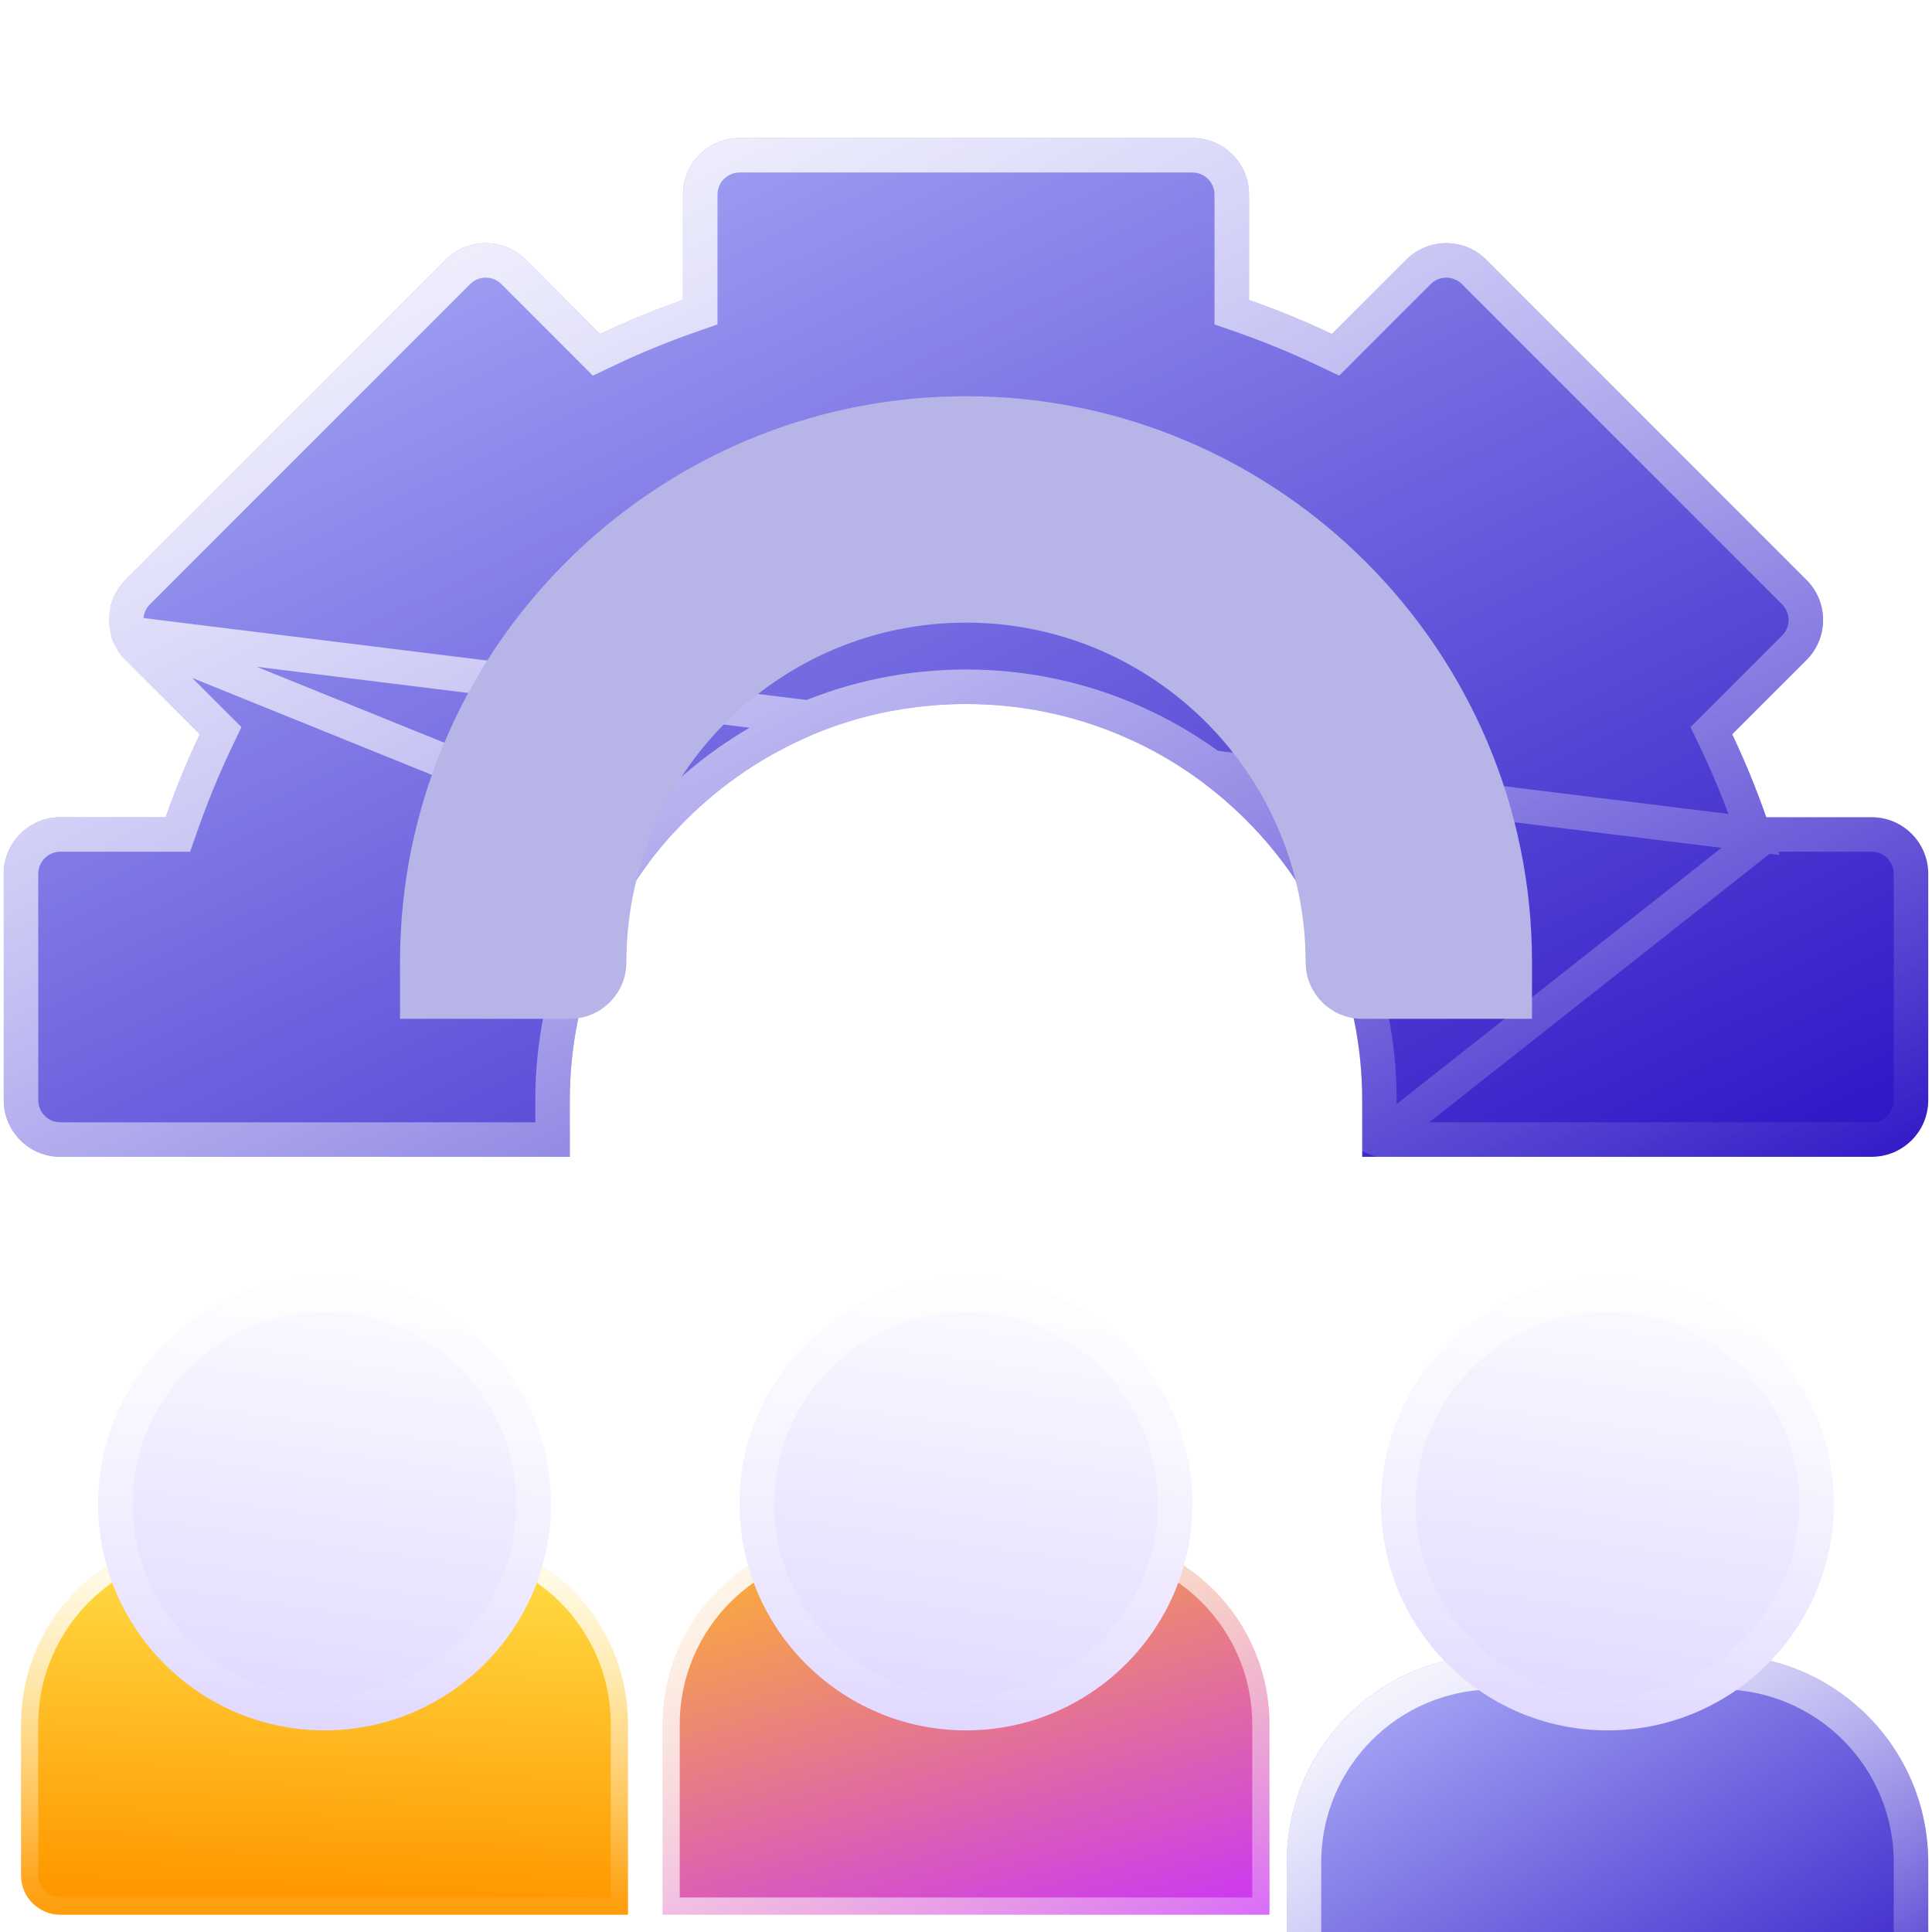
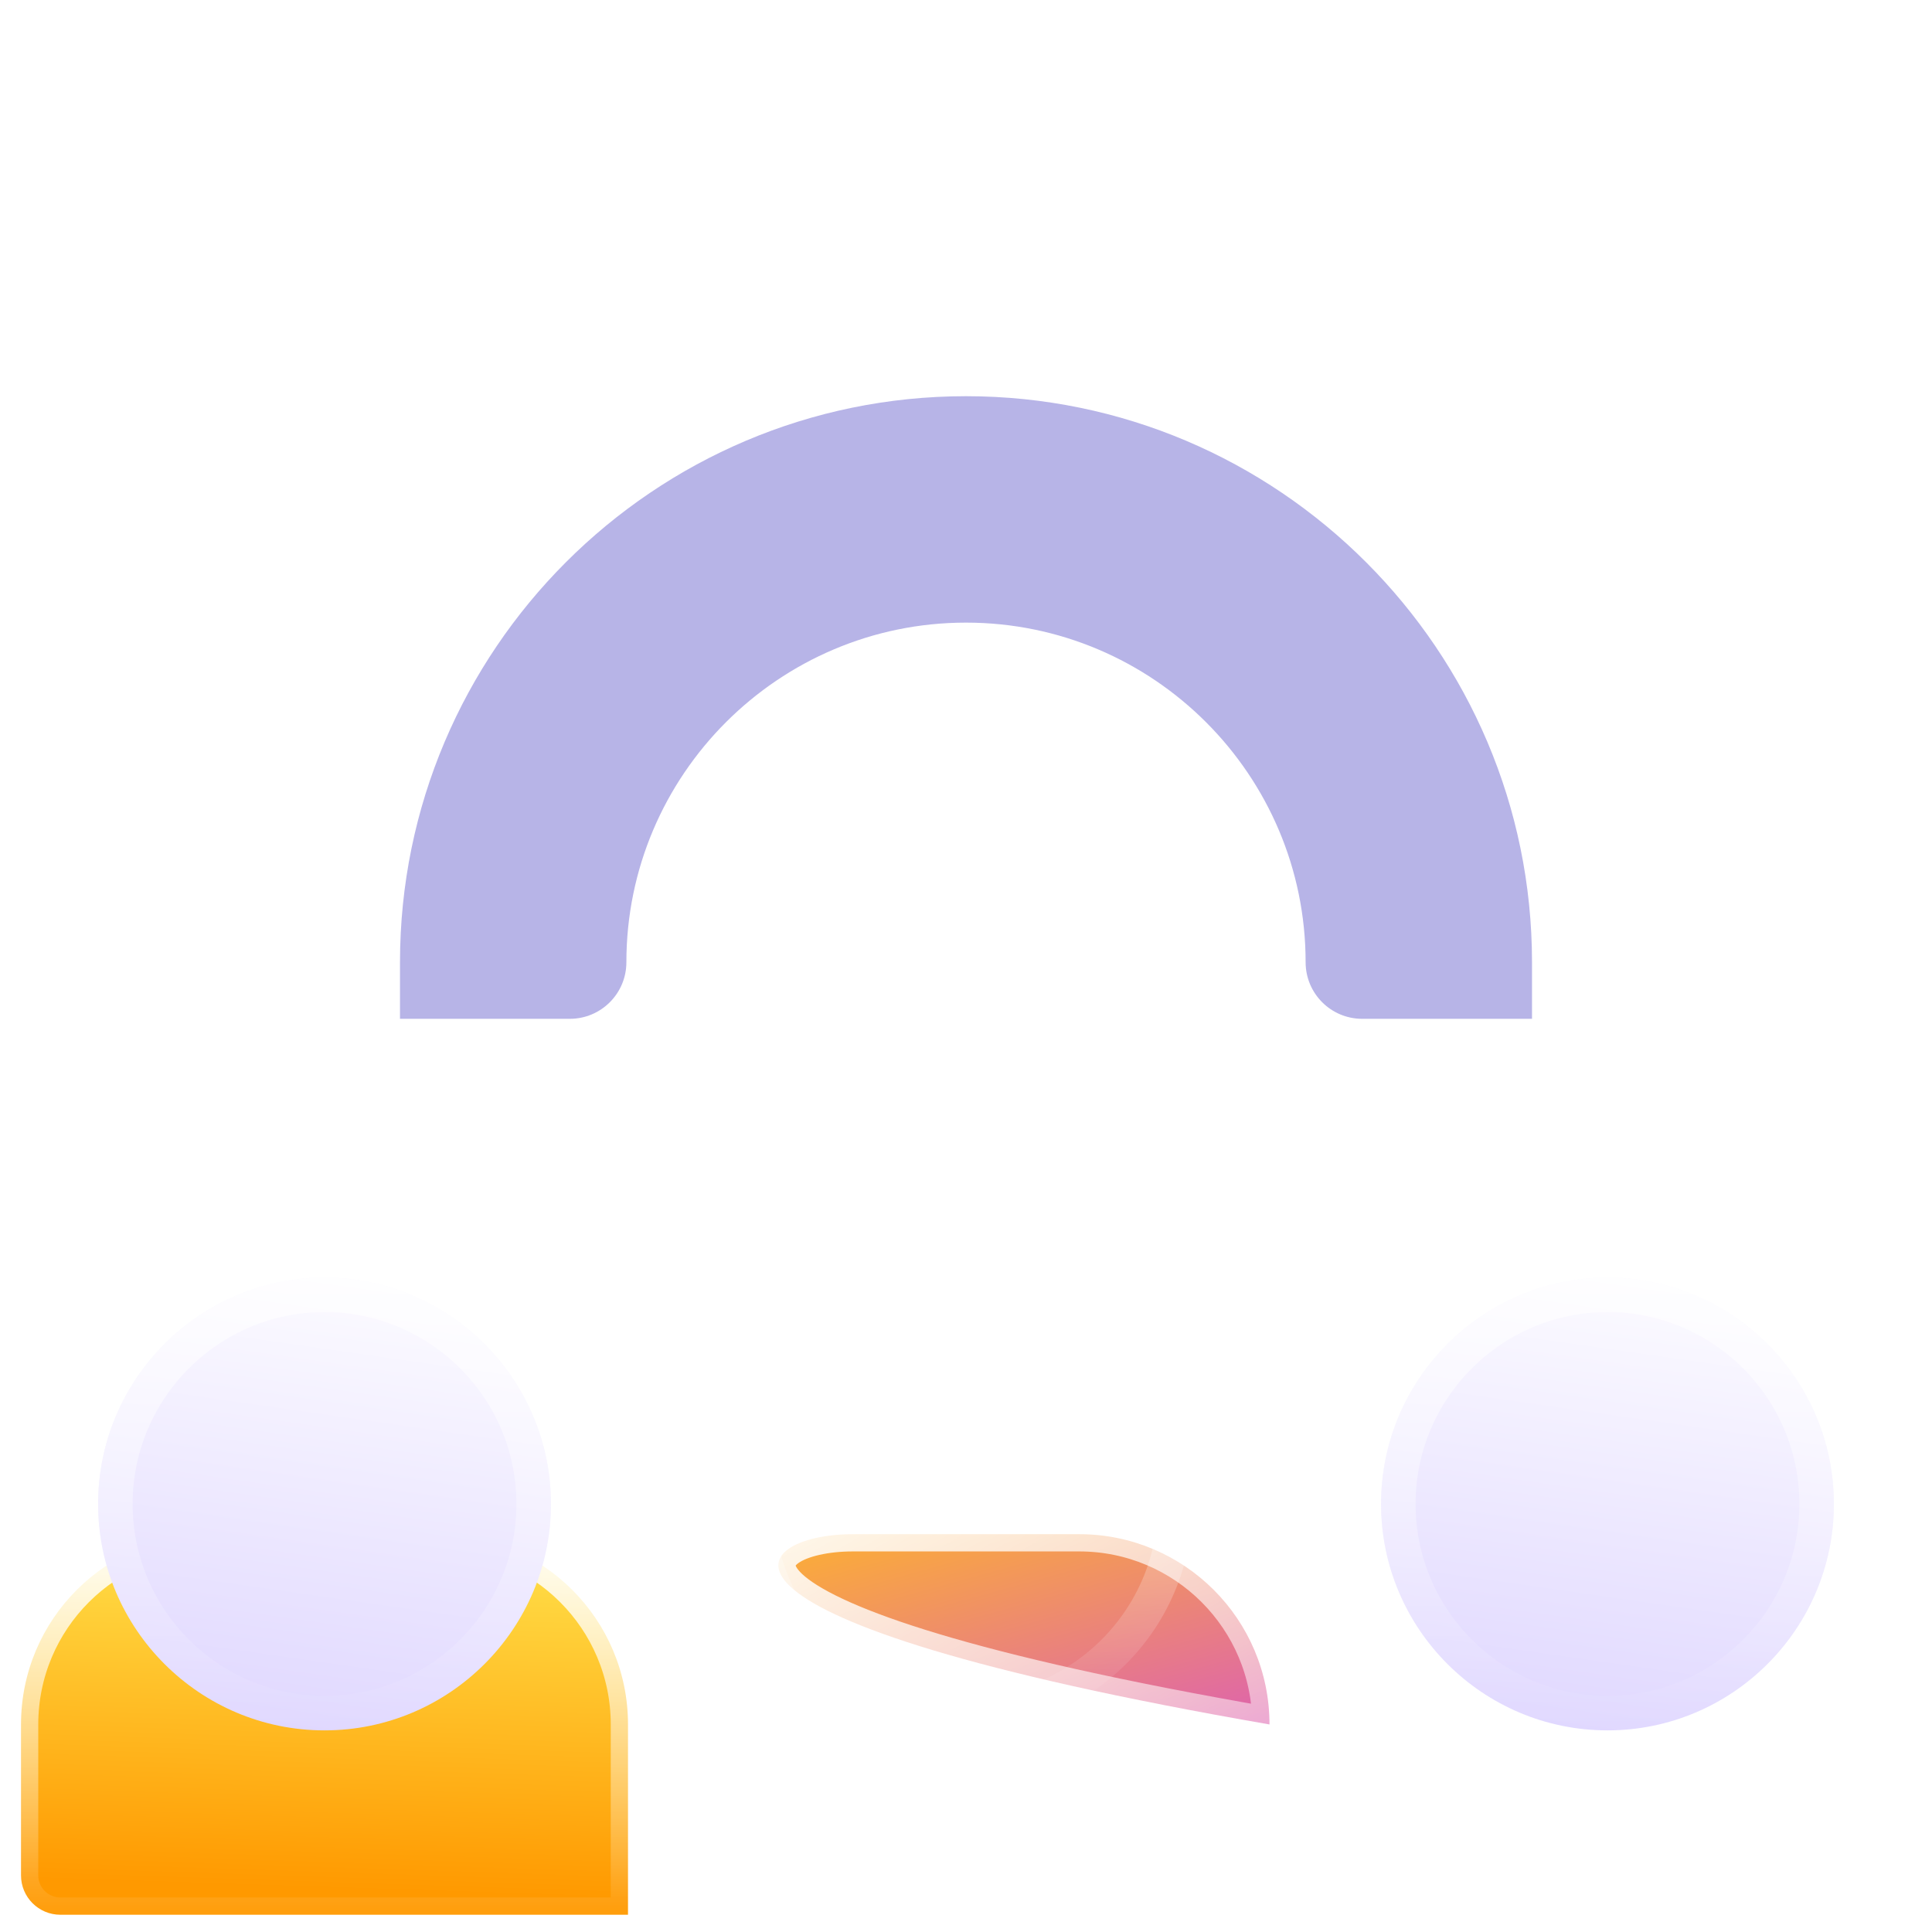
<svg xmlns="http://www.w3.org/2000/svg" width="56" height="56" viewBox="0 0 56 56" fill="none">
  <g clip-path="url(#clip0_180_583)">
    <g filter="url(#filter0_d_180_583)">
-       <path d="M54.25 19.688H51.197C50.907 18.861 50.577 18.058 50.209 17.283L52.362 15.13C52.67 14.822 52.843 14.405 52.843 13.97C52.843 13.534 52.67 13.117 52.362 12.81L43.081 3.529C42.441 2.888 41.402 2.888 40.761 3.529L38.607 5.682C37.833 5.314 37.029 4.984 36.203 4.694V1.641C36.203 0.735 35.469 0 34.562 0H21.438C20.531 0 19.797 0.735 19.797 1.641V4.693C18.971 4.983 18.167 5.314 17.393 5.682L15.239 3.529C14.931 3.221 14.514 3.048 14.079 3.048C13.644 3.048 13.227 3.221 12.919 3.529L3.638 12.809C3.198 13.25 3.034 13.915 3.257 14.535C3.341 14.767 3.483 14.975 3.658 15.149L5.792 17.283C5.423 18.058 5.093 18.862 4.803 19.688H1.75C0.844 19.688 0.109 20.422 0.109 21.328V27.891C0.109 28.797 0.844 29.531 1.75 29.531H16.516V27.891C16.516 21.548 21.657 16.406 28 16.406C34.343 16.406 39.484 21.548 39.484 27.891V29.531H54.25C55.156 29.531 55.891 28.797 55.891 27.891V21.328C55.891 20.422 55.156 19.688 54.25 19.688Z" fill="url(#paint0_linear_180_583)" />
      <path d="M50.843 20.188L50.725 19.853C50.441 19.043 50.117 18.256 49.757 17.498L49.605 17.179L49.855 16.93L52.008 14.776L52.008 14.776C52.222 14.562 52.343 14.272 52.343 13.97C52.343 13.667 52.222 13.377 52.008 13.163L52.008 13.163L42.728 3.882C42.282 3.437 41.56 3.437 41.115 3.882L38.961 6.036L38.712 6.285L38.393 6.134C37.634 5.773 36.847 5.45 36.038 5.165L35.703 5.048V4.694V1.641C35.703 1.011 35.192 0.5 34.562 0.5H21.438C20.808 0.5 20.297 1.011 20.297 1.641V4.693V5.048L19.962 5.165C19.153 5.449 18.366 5.773 17.607 6.134L17.288 6.285L17.039 6.036L14.886 3.882C14.672 3.668 14.381 3.548 14.079 3.548C13.777 3.548 13.486 3.668 13.273 3.882L13.273 3.882L3.992 13.163C3.686 13.469 3.571 13.931 3.727 14.365L50.843 20.188ZM50.843 20.188H51.197M50.843 20.188H51.197M51.197 20.188H54.25C54.88 20.188 55.391 20.698 55.391 21.328V27.891C55.391 28.521 54.88 29.031 54.25 29.031H39.984M51.197 20.188L39.984 29.031M39.984 29.031V27.891C39.984 21.272 34.619 15.906 28 15.906C21.381 15.906 16.016 21.272 16.016 27.891V29.031H1.75C1.12 29.031 0.609 28.521 0.609 27.891V21.328C0.609 20.698 1.12 20.188 1.75 20.188H4.803H5.157L5.275 19.853C5.559 19.044 5.883 18.256 6.243 17.498L6.395 17.179L6.145 16.93L4.011 14.796C3.879 14.664 3.782 14.517 3.727 14.365L39.984 29.031Z" stroke="url(#paint1_linear_180_583)" />
    </g>
    <path d="M44.406 27.891C44.406 18.844 37.046 11.484 28 11.484C18.954 11.484 11.594 18.844 11.594 27.891V29.531H16.516C17.422 29.531 18.156 28.797 18.156 27.891C18.156 22.463 22.572 18.047 28 18.047C33.428 18.047 37.844 22.463 37.844 27.891C37.844 28.797 38.578 29.531 39.484 29.531H44.406V27.891Z" fill="#B7B4E7" />
    <path d="M6.125 44.469H12.688C15.734 44.469 18.203 46.938 18.203 49.984V55.5H1.75C1.12 55.5 0.609 54.989 0.609 54.359V49.984C0.609 46.938 3.079 44.469 6.125 44.469Z" fill="url(#paint2_linear_180_583)" stroke="url(#paint3_linear_180_583)" />
    <g filter="url(#filter1_d_180_583)">
      <path d="M9.406 46.156C5.788 46.156 2.844 43.212 2.844 39.594C2.844 35.975 5.788 33.031 9.406 33.031C13.025 33.031 15.969 35.975 15.969 39.594C15.969 43.212 13.025 46.156 9.406 46.156Z" fill="url(#paint4_linear_180_583)" />
      <path d="M9.406 45.656C6.064 45.656 3.344 42.936 3.344 39.594C3.344 36.251 6.064 33.531 9.406 33.531C12.749 33.531 15.469 36.251 15.469 39.594C15.469 42.936 12.749 45.656 9.406 45.656Z" stroke="url(#paint5_linear_180_583)" />
    </g>
-     <path d="M24.719 44.469H31.281C34.328 44.469 36.797 46.938 36.797 49.984V55.5H19.203V49.984C19.203 46.938 21.672 44.469 24.719 44.469Z" fill="url(#paint6_linear_180_583)" stroke="url(#paint7_linear_180_583)" />
+     <path d="M24.719 44.469H31.281C34.328 44.469 36.797 46.938 36.797 49.984V55.5V49.984C19.203 46.938 21.672 44.469 24.719 44.469Z" fill="url(#paint6_linear_180_583)" stroke="url(#paint7_linear_180_583)" />
    <g filter="url(#filter2_d_180_583)">
-       <path d="M28 46.156C24.381 46.156 21.438 43.212 21.438 39.594C21.438 35.975 24.381 33.031 28 33.031C31.619 33.031 34.562 35.975 34.562 39.594C34.562 43.212 31.619 46.156 28 46.156Z" fill="url(#paint8_linear_180_583)" />
      <path d="M28 45.656C24.658 45.656 21.938 42.936 21.938 39.594C21.938 36.251 24.658 33.531 28 33.531C31.342 33.531 34.062 36.251 34.062 39.594C34.062 42.936 31.342 45.656 28 45.656Z" stroke="url(#paint9_linear_180_583)" />
    </g>
    <g filter="url(#filter3_d_180_583)">
-       <path d="M49.875 43.969H43.312C39.99 43.969 37.297 46.662 37.297 49.984V56H54.25C55.156 56 55.891 55.265 55.891 54.359V49.984C55.891 46.662 53.197 43.969 49.875 43.969Z" fill="url(#paint10_linear_180_583)" />
      <path d="M43.312 44.469H49.875C52.921 44.469 55.391 46.938 55.391 49.984V54.359C55.391 54.989 54.88 55.5 54.25 55.5H37.797V49.984C37.797 46.938 40.266 44.469 43.312 44.469Z" stroke="url(#paint11_linear_180_583)" />
    </g>
    <g filter="url(#filter4_d_180_583)">
      <path d="M46.594 46.156C42.975 46.156 40.031 43.212 40.031 39.594C40.031 35.975 42.975 33.031 46.594 33.031C50.212 33.031 53.156 35.975 53.156 39.594C53.156 43.212 50.212 46.156 46.594 46.156Z" fill="url(#paint12_linear_180_583)" />
      <path d="M46.594 45.656C43.251 45.656 40.531 42.936 40.531 39.594C40.531 36.251 43.251 33.531 46.594 33.531C49.936 33.531 52.656 36.251 52.656 39.594C52.656 42.936 49.936 45.656 46.594 45.656Z" stroke="url(#paint13_linear_180_583)" />
    </g>
  </g>
  <defs>
    <filter id="filter0_d_180_583" x="-4.891" y="-1" width="65.781" height="39.531" filterUnits="userSpaceOnUse" color-interpolation-filters="sRGB">
      <feFlood flood-opacity="0" result="BackgroundImageFix" />
      <feColorMatrix in="SourceAlpha" type="matrix" values="0 0 0 0 0 0 0 0 0 0 0 0 0 0 0 0 0 0 127 0" result="hardAlpha" />
      <feOffset dy="4" />
      <feGaussianBlur stdDeviation="2.5" />
      <feComposite in2="hardAlpha" operator="out" />
      <feColorMatrix type="matrix" values="0 0 0 0 0.002 0 0 0 0 0.026 0 0 0 0 0.237 0 0 0 0.5 0" />
      <feBlend mode="normal" in2="BackgroundImageFix" result="effect1_dropShadow_180_583" />
      <feBlend mode="normal" in="SourceGraphic" in2="effect1_dropShadow_180_583" result="shape" />
    </filter>
    <filter id="filter1_d_180_583" x="-1.156" y="33.031" width="21.125" height="21.125" filterUnits="userSpaceOnUse" color-interpolation-filters="sRGB">
      <feFlood flood-opacity="0" result="BackgroundImageFix" />
      <feColorMatrix in="SourceAlpha" type="matrix" values="0 0 0 0 0 0 0 0 0 0 0 0 0 0 0 0 0 0 127 0" result="hardAlpha" />
      <feOffset dy="4" />
      <feGaussianBlur stdDeviation="2" />
      <feComposite in2="hardAlpha" operator="out" />
      <feColorMatrix type="matrix" values="0 0 0 0 0 0 0 0 0 0 0 0 0 0 0 0 0 0 0.25 0" />
      <feBlend mode="normal" in2="BackgroundImageFix" result="effect1_dropShadow_180_583" />
      <feBlend mode="normal" in="SourceGraphic" in2="effect1_dropShadow_180_583" result="shape" />
    </filter>
    <filter id="filter2_d_180_583" x="17.438" y="33.031" width="21.125" height="21.125" filterUnits="userSpaceOnUse" color-interpolation-filters="sRGB">
      <feFlood flood-opacity="0" result="BackgroundImageFix" />
      <feColorMatrix in="SourceAlpha" type="matrix" values="0 0 0 0 0 0 0 0 0 0 0 0 0 0 0 0 0 0 127 0" result="hardAlpha" />
      <feOffset dy="4" />
      <feGaussianBlur stdDeviation="2" />
      <feComposite in2="hardAlpha" operator="out" />
      <feColorMatrix type="matrix" values="0 0 0 0 0 0 0 0 0 0 0 0 0 0 0 0 0 0 0.25 0" />
      <feBlend mode="normal" in2="BackgroundImageFix" result="effect1_dropShadow_180_583" />
      <feBlend mode="normal" in="SourceGraphic" in2="effect1_dropShadow_180_583" result="shape" />
    </filter>
    <filter id="filter3_d_180_583" x="32.297" y="42.969" width="28.594" height="22.031" filterUnits="userSpaceOnUse" color-interpolation-filters="sRGB">
      <feFlood flood-opacity="0" result="BackgroundImageFix" />
      <feColorMatrix in="SourceAlpha" type="matrix" values="0 0 0 0 0 0 0 0 0 0 0 0 0 0 0 0 0 0 127 0" result="hardAlpha" />
      <feOffset dy="4" />
      <feGaussianBlur stdDeviation="2.5" />
      <feComposite in2="hardAlpha" operator="out" />
      <feColorMatrix type="matrix" values="0 0 0 0 0.002 0 0 0 0 0.026 0 0 0 0 0.237 0 0 0 0.5 0" />
      <feBlend mode="normal" in2="BackgroundImageFix" result="effect1_dropShadow_180_583" />
      <feBlend mode="normal" in="SourceGraphic" in2="effect1_dropShadow_180_583" result="shape" />
    </filter>
    <filter id="filter4_d_180_583" x="36.031" y="33.031" width="21.125" height="21.125" filterUnits="userSpaceOnUse" color-interpolation-filters="sRGB">
      <feFlood flood-opacity="0" result="BackgroundImageFix" />
      <feColorMatrix in="SourceAlpha" type="matrix" values="0 0 0 0 0 0 0 0 0 0 0 0 0 0 0 0 0 0 127 0" result="hardAlpha" />
      <feOffset dy="4" />
      <feGaussianBlur stdDeviation="2" />
      <feComposite in2="hardAlpha" operator="out" />
      <feColorMatrix type="matrix" values="0 0 0 0 0 0 0 0 0 0 0 0 0 0 0 0 0 0 0.25 0" />
      <feBlend mode="normal" in2="BackgroundImageFix" result="effect1_dropShadow_180_583" />
      <feBlend mode="normal" in="SourceGraphic" in2="effect1_dropShadow_180_583" result="shape" />
    </filter>
    <linearGradient id="paint0_linear_180_583" x1="0.288" y1="-0.068" x2="21.948" y2="45.021" gradientUnits="userSpaceOnUse">
      <stop stop-color="#B6BAFB" />
      <stop offset="1" stop-color="#2D15C5" />
    </linearGradient>
    <linearGradient id="paint1_linear_180_583" x1="-0.045" y1="-0.733" x2="22.789" y2="46.757" gradientUnits="userSpaceOnUse">
      <stop stop-color="white" />
      <stop offset="1" stop-color="white" stop-opacity="0" />
    </linearGradient>
    <linearGradient id="paint2_linear_180_583" x1="9.561" y1="54.76" x2="9.963" y2="42.604" gradientUnits="userSpaceOnUse">
      <stop stop-color="#FF9900" />
      <stop offset="1" stop-color="#FFEE58" />
    </linearGradient>
    <linearGradient id="paint3_linear_180_583" x1="9.406" y1="43.969" x2="9.406" y2="56" gradientUnits="userSpaceOnUse">
      <stop stop-color="white" />
      <stop offset="1" stop-color="white" stop-opacity="0" />
    </linearGradient>
    <linearGradient id="paint4_linear_180_583" x1="9.955" y1="31.578" x2="7.668" y2="47.533" gradientUnits="userSpaceOnUse">
      <stop stop-color="white" />
      <stop offset="1" stop-color="#DDD4FF" />
    </linearGradient>
    <linearGradient id="paint5_linear_180_583" x1="9.406" y1="33.031" x2="9.406" y2="46.156" gradientUnits="userSpaceOnUse">
      <stop stop-color="white" stop-opacity="0.65" />
      <stop offset="1" stop-color="white" stop-opacity="0" />
    </linearGradient>
    <linearGradient id="paint6_linear_180_583" x1="37.177" y1="56.207" x2="32.962" y2="40.977" gradientUnits="userSpaceOnUse">
      <stop offset="0.021" stop-color="#C930FF" />
      <stop offset="1" stop-color="#FFB629" />
    </linearGradient>
    <linearGradient id="paint7_linear_180_583" x1="18.652" y1="43.67" x2="29.057" y2="61.376" gradientUnits="userSpaceOnUse">
      <stop stop-color="white" />
      <stop offset="1" stop-color="white" stop-opacity="0.23" />
    </linearGradient>
    <linearGradient id="paint8_linear_180_583" x1="28.549" y1="31.578" x2="26.262" y2="47.533" gradientUnits="userSpaceOnUse">
      <stop stop-color="white" />
      <stop offset="1" stop-color="#DDD4FF" />
    </linearGradient>
    <linearGradient id="paint9_linear_180_583" x1="28" y1="33.031" x2="28" y2="46.156" gradientUnits="userSpaceOnUse">
      <stop stop-color="white" stop-opacity="0.65" />
      <stop offset="1" stop-color="white" stop-opacity="0" />
    </linearGradient>
    <linearGradient id="paint10_linear_180_583" x1="37.356" y1="43.941" x2="47.228" y2="60.754" gradientUnits="userSpaceOnUse">
      <stop stop-color="#B6BAFB" />
      <stop offset="1" stop-color="#2D15C5" />
    </linearGradient>
    <linearGradient id="paint11_linear_180_583" x1="37.246" y1="43.67" x2="47.651" y2="61.376" gradientUnits="userSpaceOnUse">
      <stop stop-color="white" />
      <stop offset="1" stop-color="white" stop-opacity="0" />
    </linearGradient>
    <linearGradient id="paint12_linear_180_583" x1="47.143" y1="31.578" x2="44.855" y2="47.533" gradientUnits="userSpaceOnUse">
      <stop stop-color="white" />
      <stop offset="1" stop-color="#DDD4FF" />
    </linearGradient>
    <linearGradient id="paint13_linear_180_583" x1="46.594" y1="33.031" x2="46.594" y2="46.156" gradientUnits="userSpaceOnUse">
      <stop stop-color="white" stop-opacity="0.65" />
      <stop offset="1" stop-color="white" stop-opacity="0" />
    </linearGradient>
    <clipPath id="clip0_180_583">
      <rect width="56" height="56" fill="white" />
    </clipPath>
  </defs>
</svg>